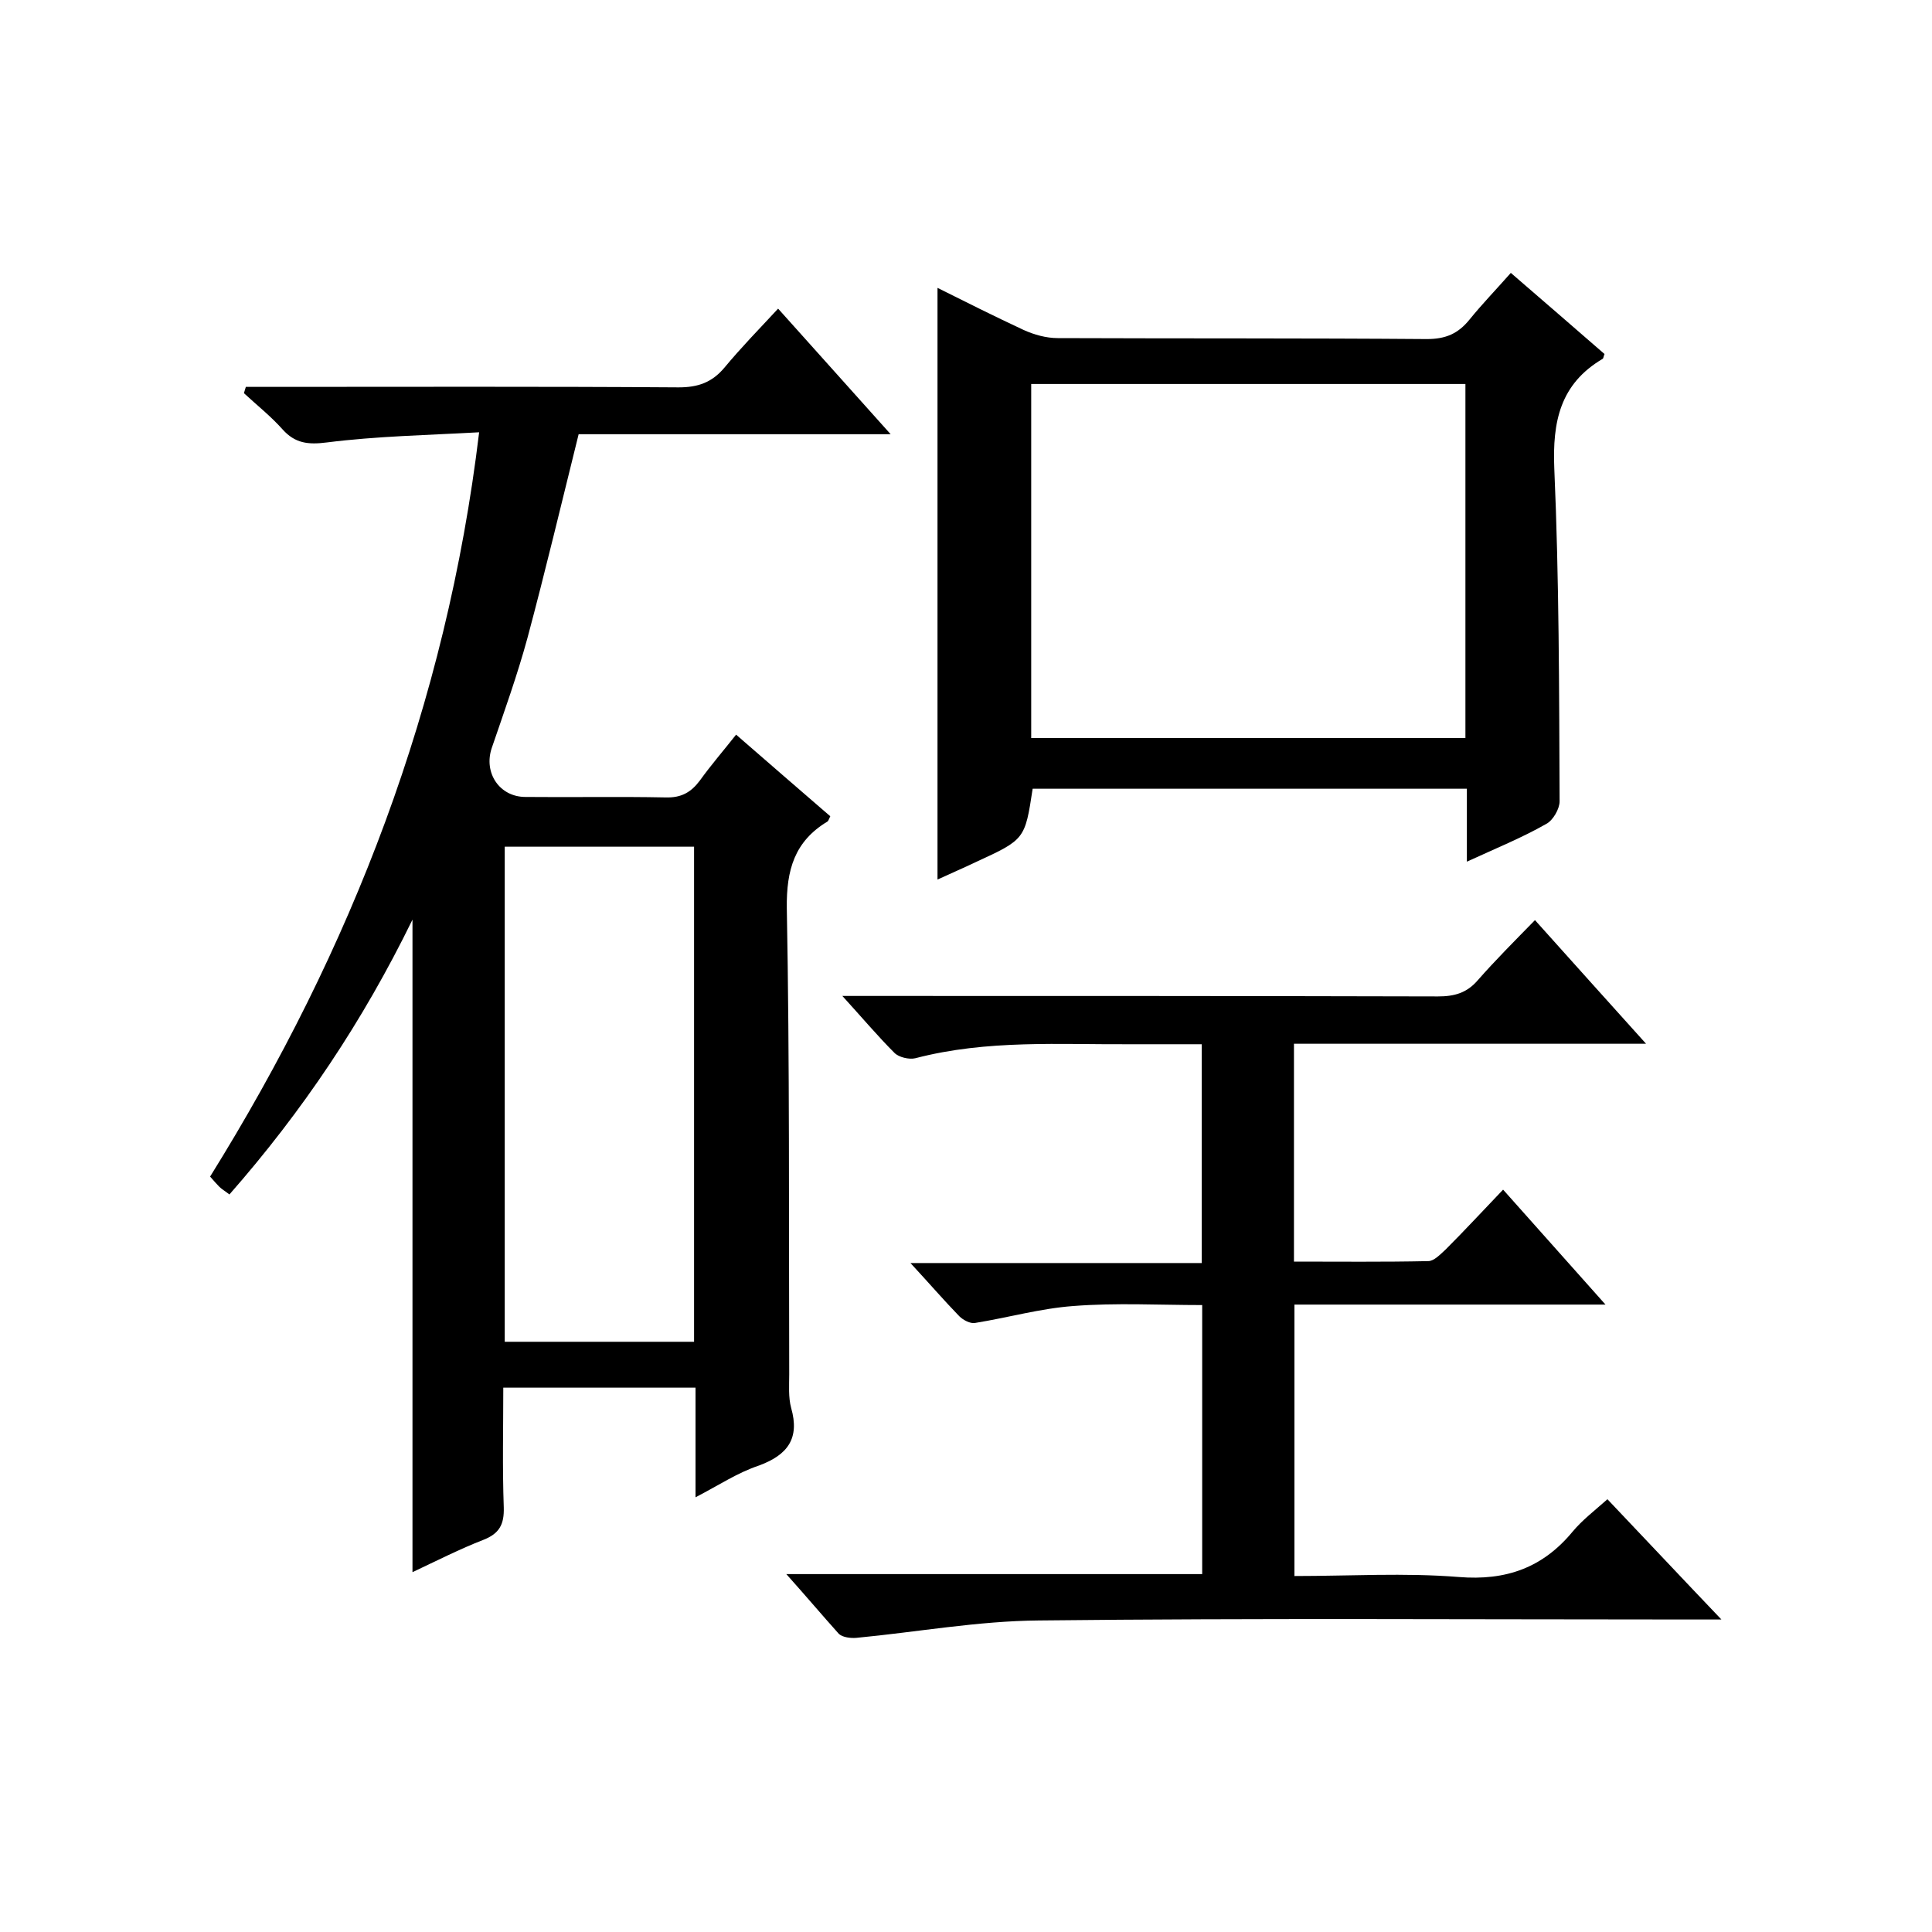
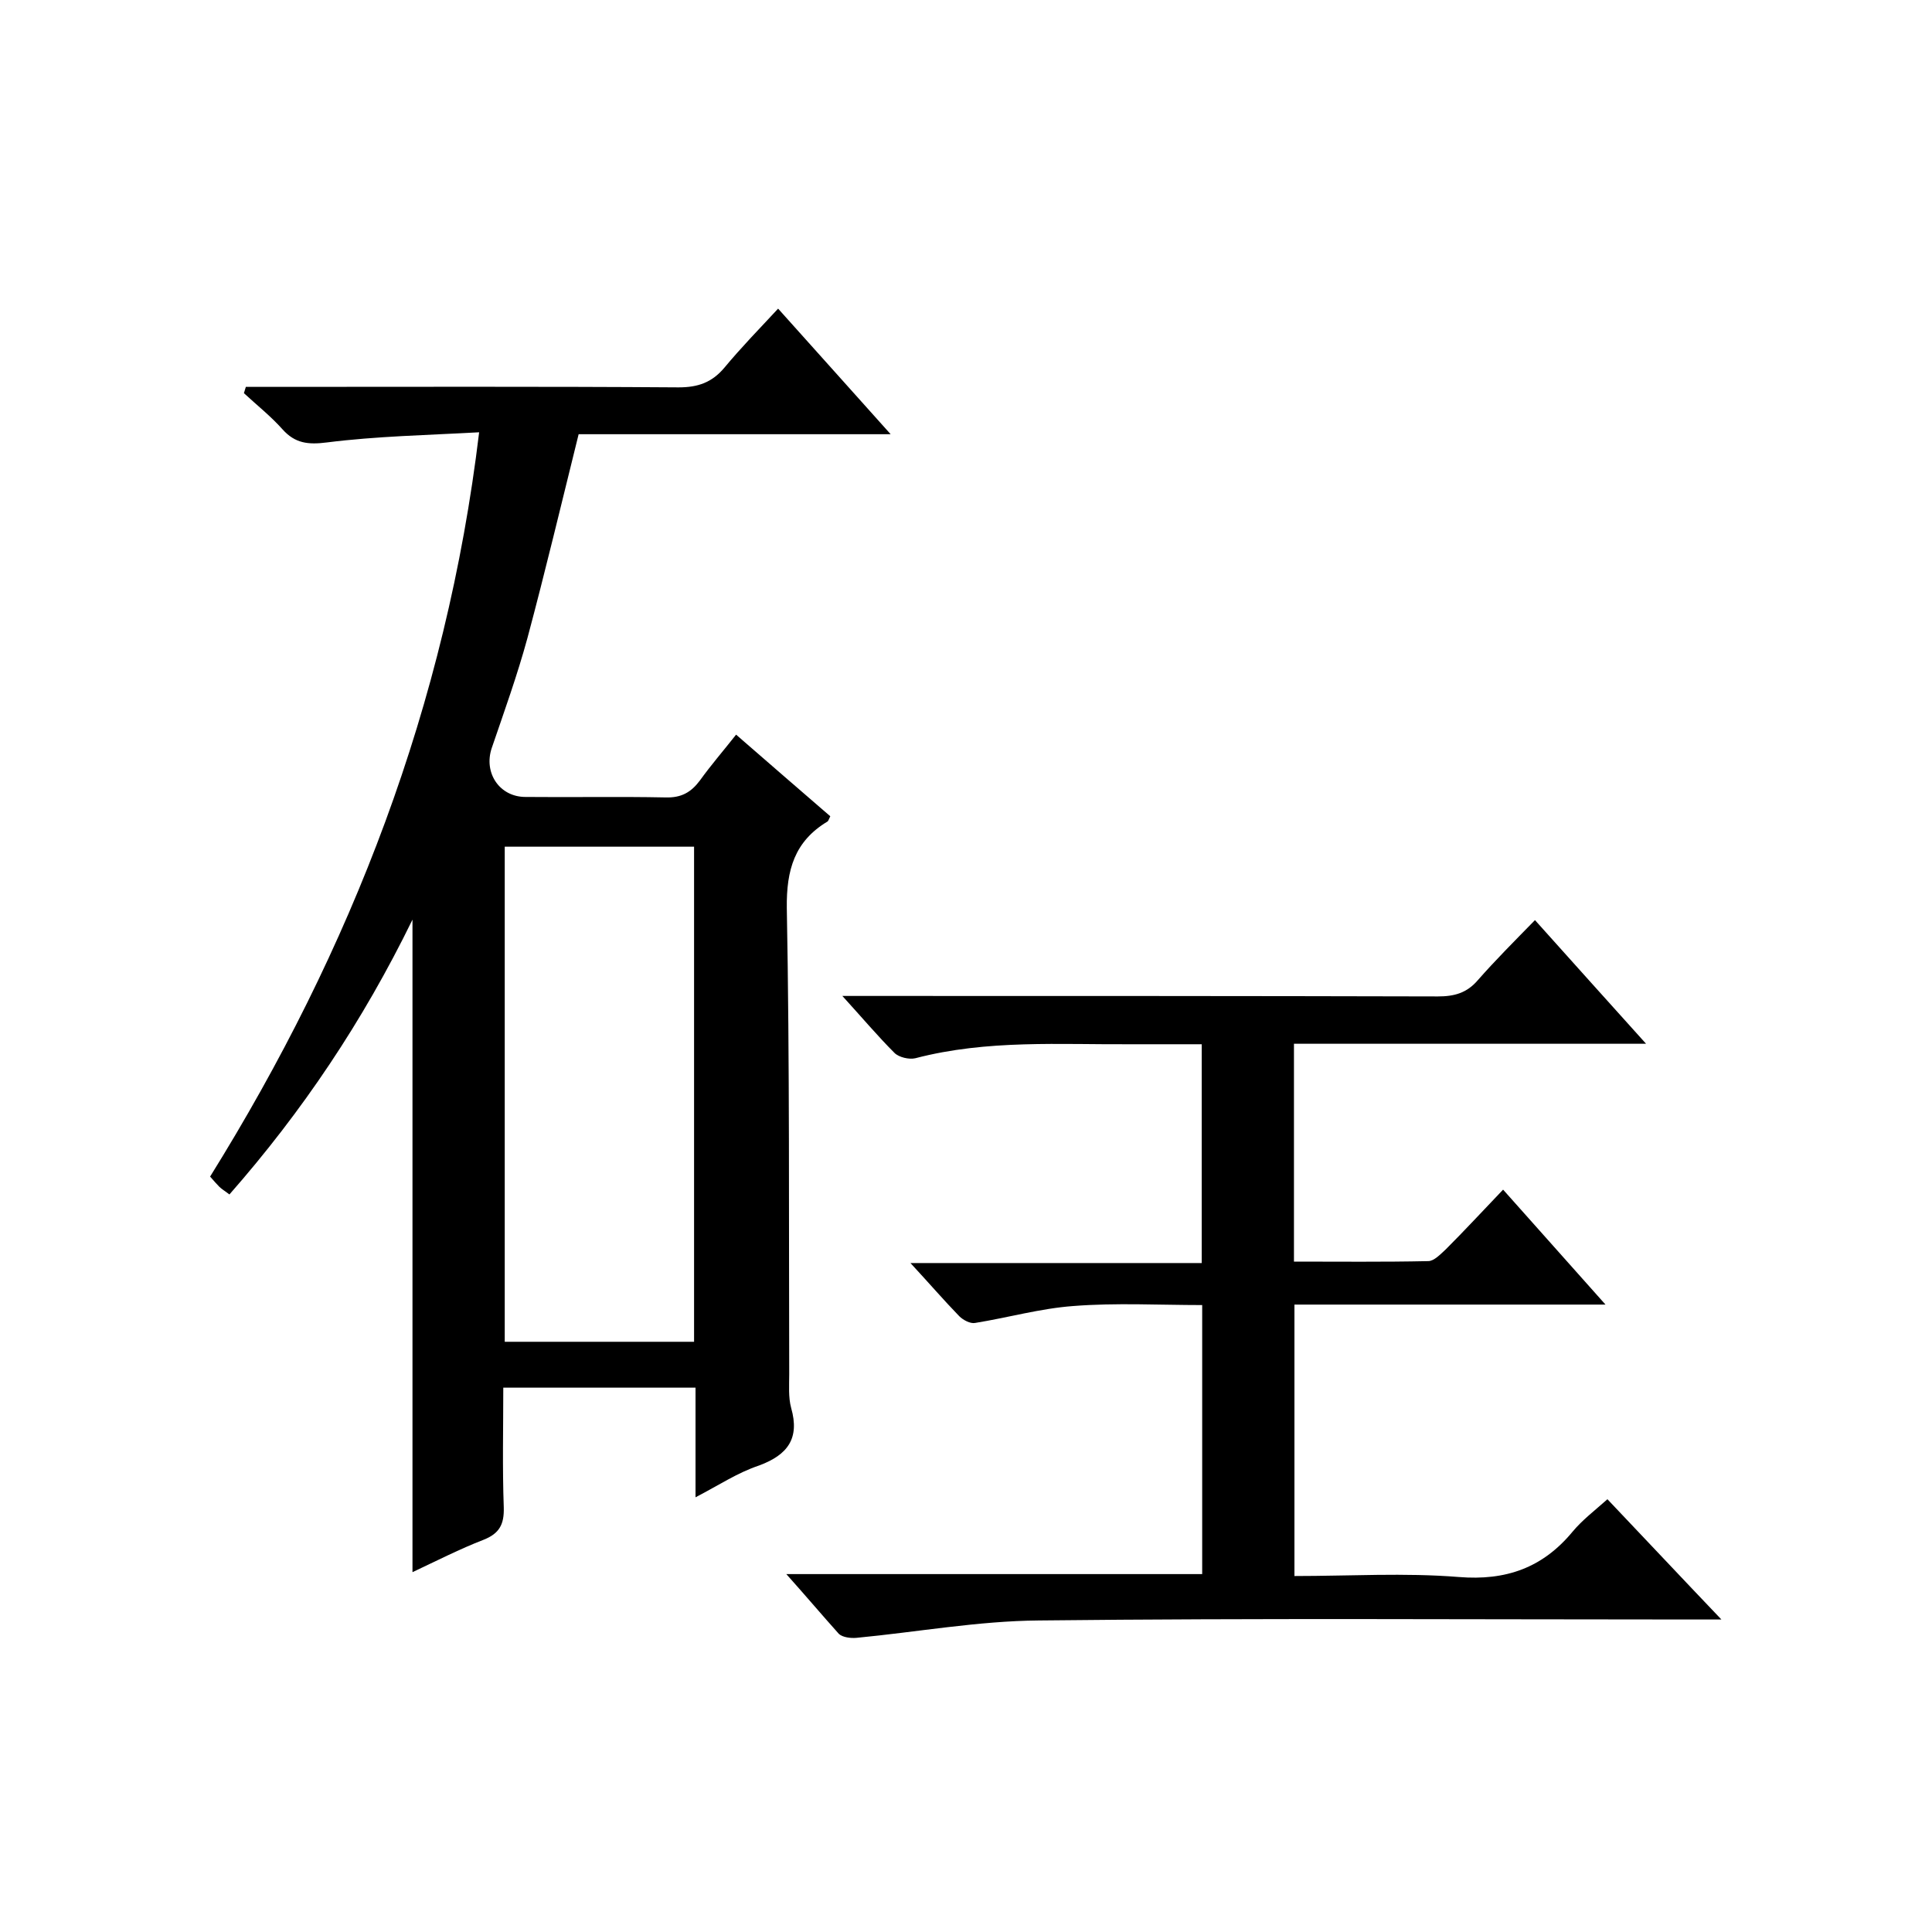
<svg xmlns="http://www.w3.org/2000/svg" enable-background="new 0 0 400 400" viewBox="0 0 400 400">
  <path d="m144 310c0-8.2 0-15.3 0-22.7-13.3 0-26.2 0-39.8 0 0 8.3-.2 16.5.1 24.8.1 3.5-.9 5.4-4.2 6.7-4.9 1.9-9.6 4.3-14.7 6.7 0-45 0-89.5 0-135.1-10.3 21.1-22.8 39.7-37.9 56.9-.9-.7-1.6-1.1-2.1-1.6-.6-.6-1.1-1.2-1.9-2.1 29.3-47.1 48.9-97.6 55.7-154.1-10.8.6-21.2.8-31.5 2.1-3.9.5-6.6.2-9.2-2.7-2.4-2.7-5.3-5-8-7.5.1-.4.3-.9.4-1.3h5.1c28.2 0 56.3-.1 84.5.1 4 0 6.9-1 9.5-4.1 3.4-4.1 7.1-7.9 11.1-12.2 8.1 9 15.3 17.1 23.3 26-22.3 0-43.7 0-64.6 0-3.6 14.5-6.9 28.4-10.6 42.2-2.1 7.7-4.8 15.2-7.4 22.8-1.7 5.1 1.6 10.1 7 10.1 9.7.1 19.3-.1 29 .1 3.3.1 5.3-1.1 7.1-3.5 2.3-3.2 4.9-6.2 7.5-9.5 6.7 5.8 13.1 11.4 19.5 16.9-.3.6-.4 1-.6 1.1-6.8 4.1-8.5 10-8.4 17.9.6 32.2.4 64.3.5 96.5 0 2.3-.2 4.8.4 7 1.8 6.3-.7 9.7-6.6 11.9-4.5 1.5-8.2 4-13.2 6.6zm-.3-32.2c0-34.5 0-68.5 0-102.5-13.3 0-26.2 0-39.2 0v102.5z" />
  <path d="m162.8 325.9h86.1c0-18.6 0-36.9 0-55.7-8.9 0-17.8-.5-26.7.2-6.8.5-13.5 2.4-20.3 3.5-1 .2-2.5-.6-3.3-1.4-3.2-3.3-6.3-6.9-10.1-11h60.3c0-15.2 0-29.9 0-45.3-4.7 0-9.5 0-14.3 0-15 .1-30.1-1-45 2.9-1.3.3-3.4-.2-4.3-1.1-3.5-3.5-6.7-7.3-10.8-11.8h6.3c39 0 78 0 117 .1 3.4 0 6-.7 8.3-3.4 3.6-4.1 7.5-8 11.8-12.4 7.7 8.6 14.9 16.6 23 25.6-25 0-48.8 0-72.9 0v45.1c9.3 0 18.6.1 27.8-.1 1.2 0 2.5-1.4 3.6-2.4 3.9-3.9 7.6-7.9 11.9-12.4 7.2 8.1 13.8 15.5 21.2 23.8-22 0-43 0-64.4 0v56.2c11.5 0 22.8-.7 34 .2 9.8.8 17.4-1.9 23.6-9.4 2-2.4 4.5-4.3 7.2-6.7 7.8 8.2 15.2 16.1 23.6 24.9-2.8 0-4.6 0-6.3 0-45 0-90-.3-135 .2-12.6.1-25.2 2.4-37.8 3.6-1.2.1-2.8-.1-3.6-.8-3.5-3.9-6.7-7.7-10.9-12.4z" />
-   <path d="m303.7 178.4c0-5.6 0-10.2 0-15.1-30.3 0-60.1 0-89.9 0-1.6 10.5-1.6 10.5-11.8 15.2-2.5 1.2-5.1 2.3-7.9 3.6 0-40.9 0-81.4 0-122.5 5.8 2.9 11.8 5.9 17.8 8.7 2.2 1 4.7 1.7 7.1 1.7 25.5.1 51 0 76.4.2 3.9 0 6.5-1.1 8.9-4.1 2.6-3.2 5.5-6.2 8.5-9.6 6.7 5.8 13.1 11.3 19.4 16.8-.2.4-.2.9-.4 1-8.8 5.2-10.4 13-10 22.7 1 22.9 1 45.9 1.1 68.9 0 1.6-1.4 4-2.8 4.7-4.9 2.8-10.3 5-16.4 7.8zm-.3-25.6c0-24.8 0-49.1 0-73.3-30.2 0-60.1 0-89.9 0v73.3z" />
</svg>